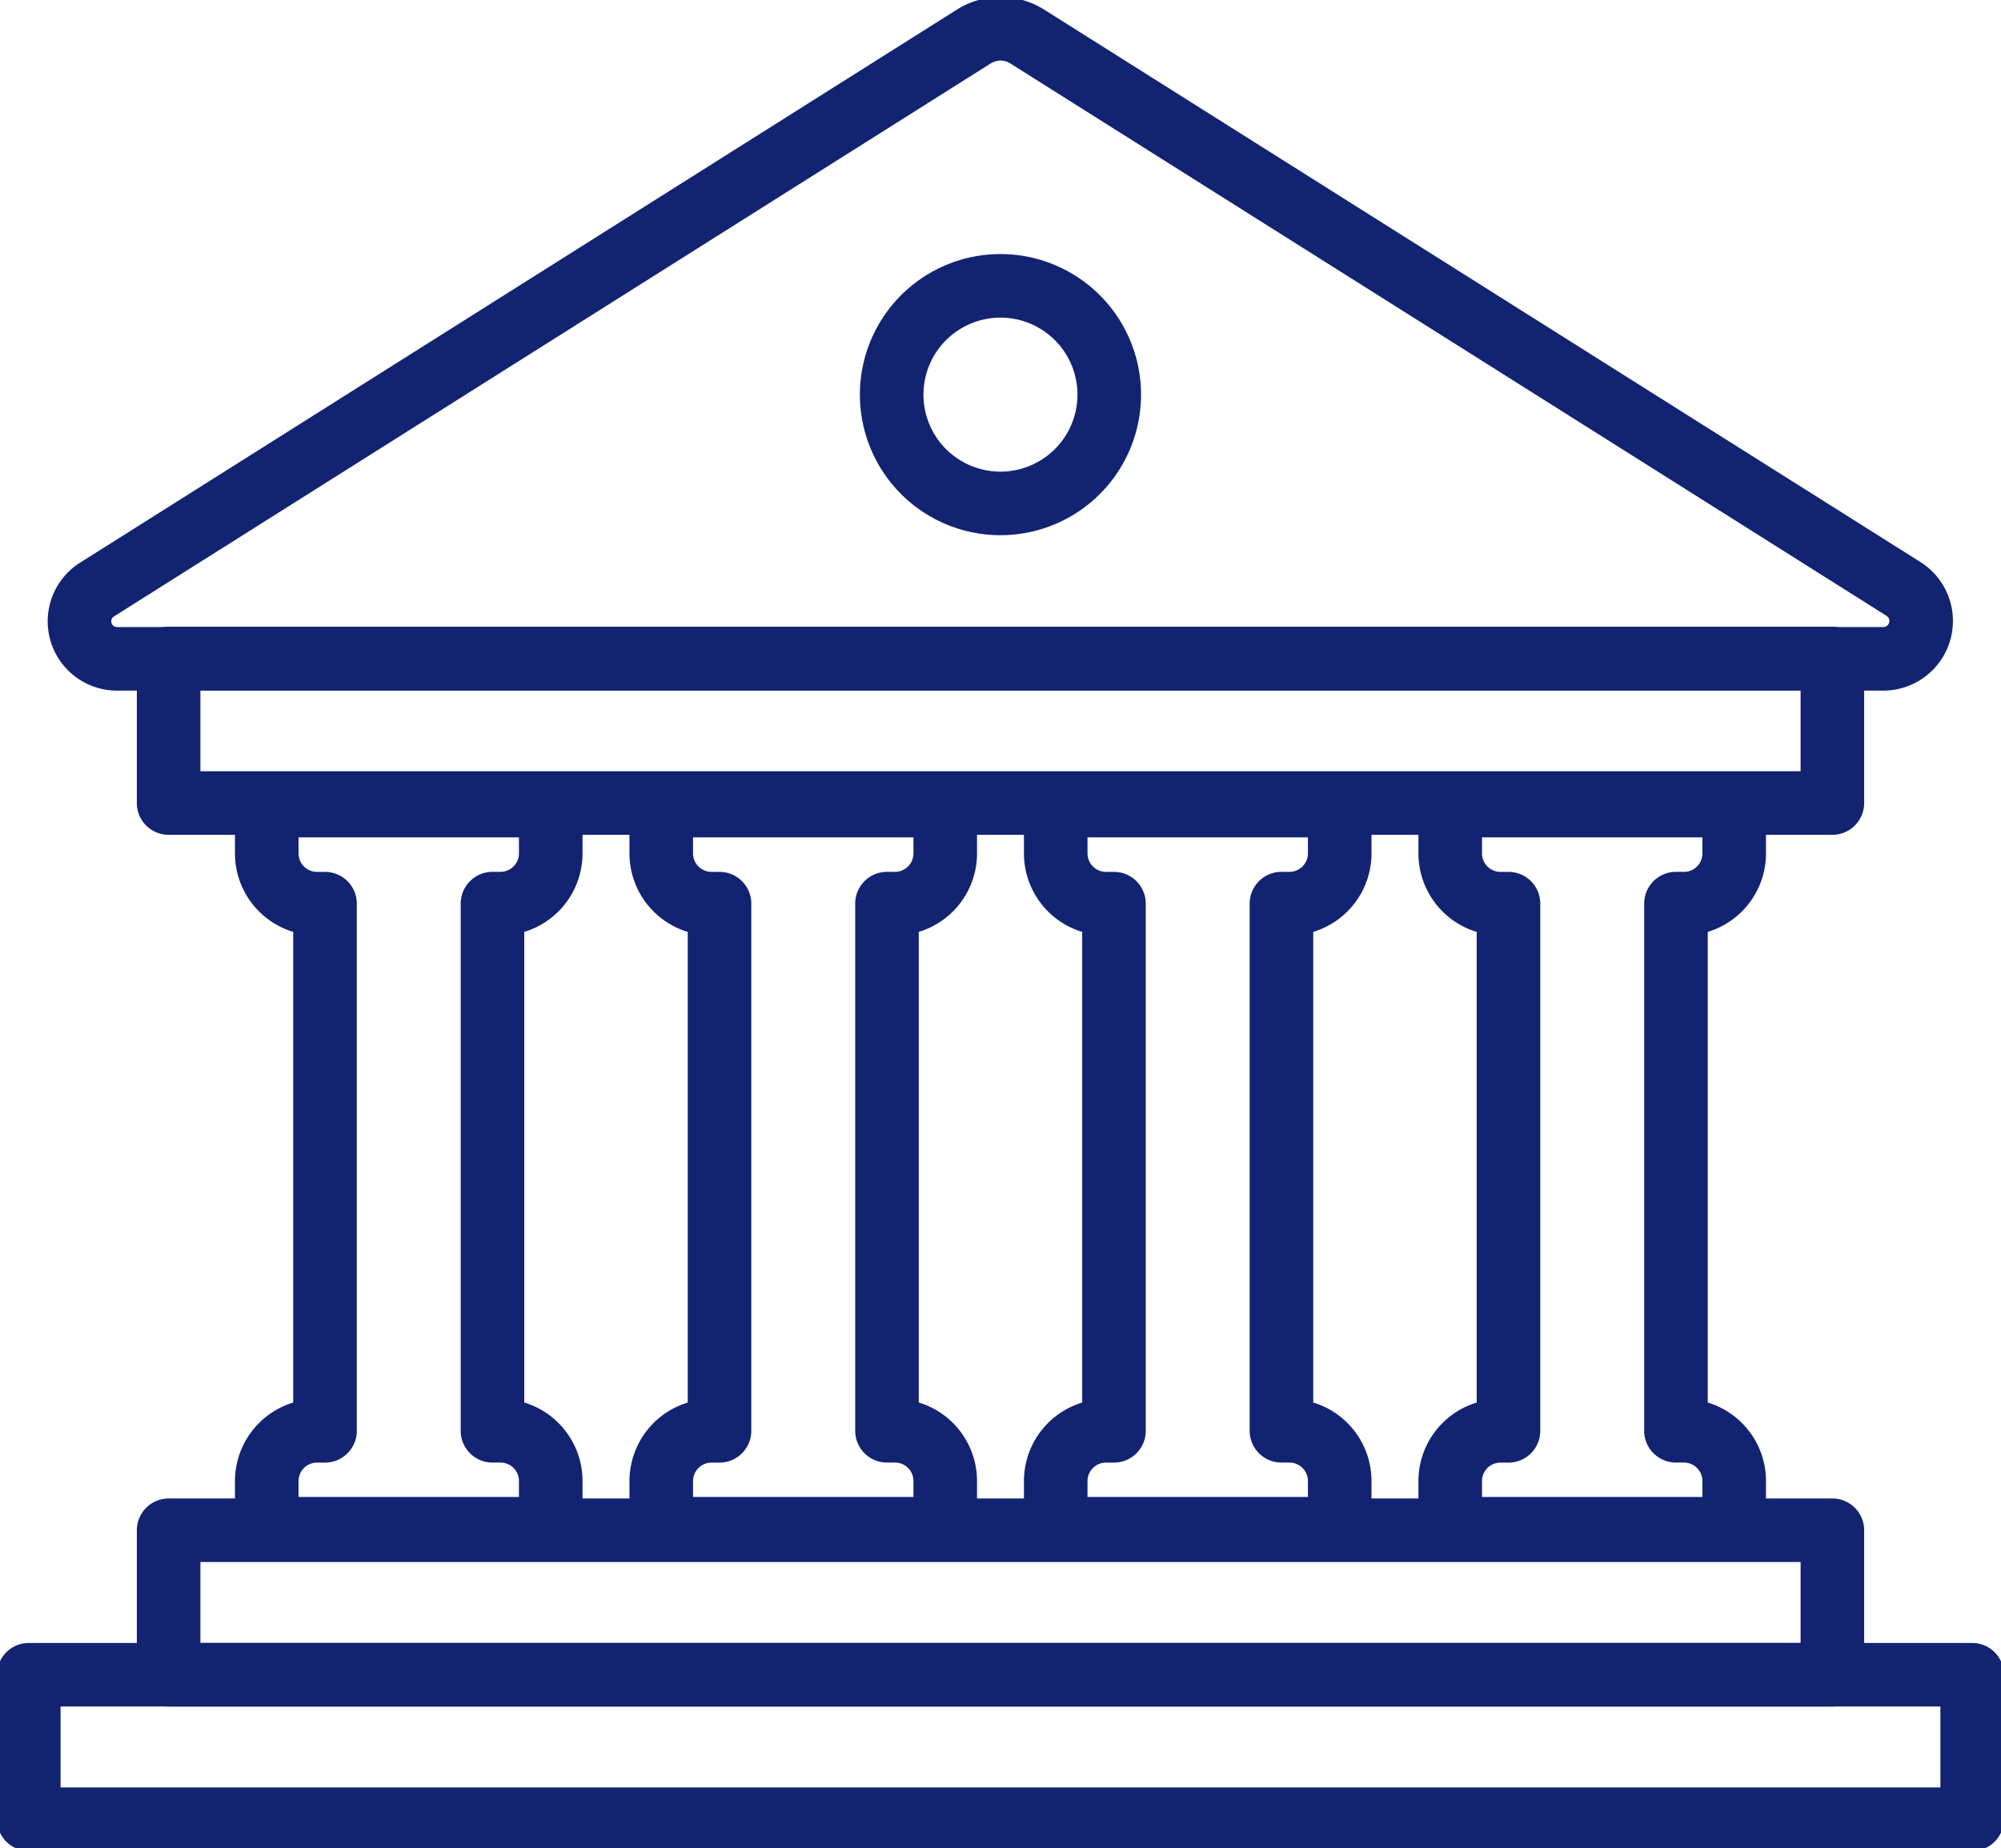
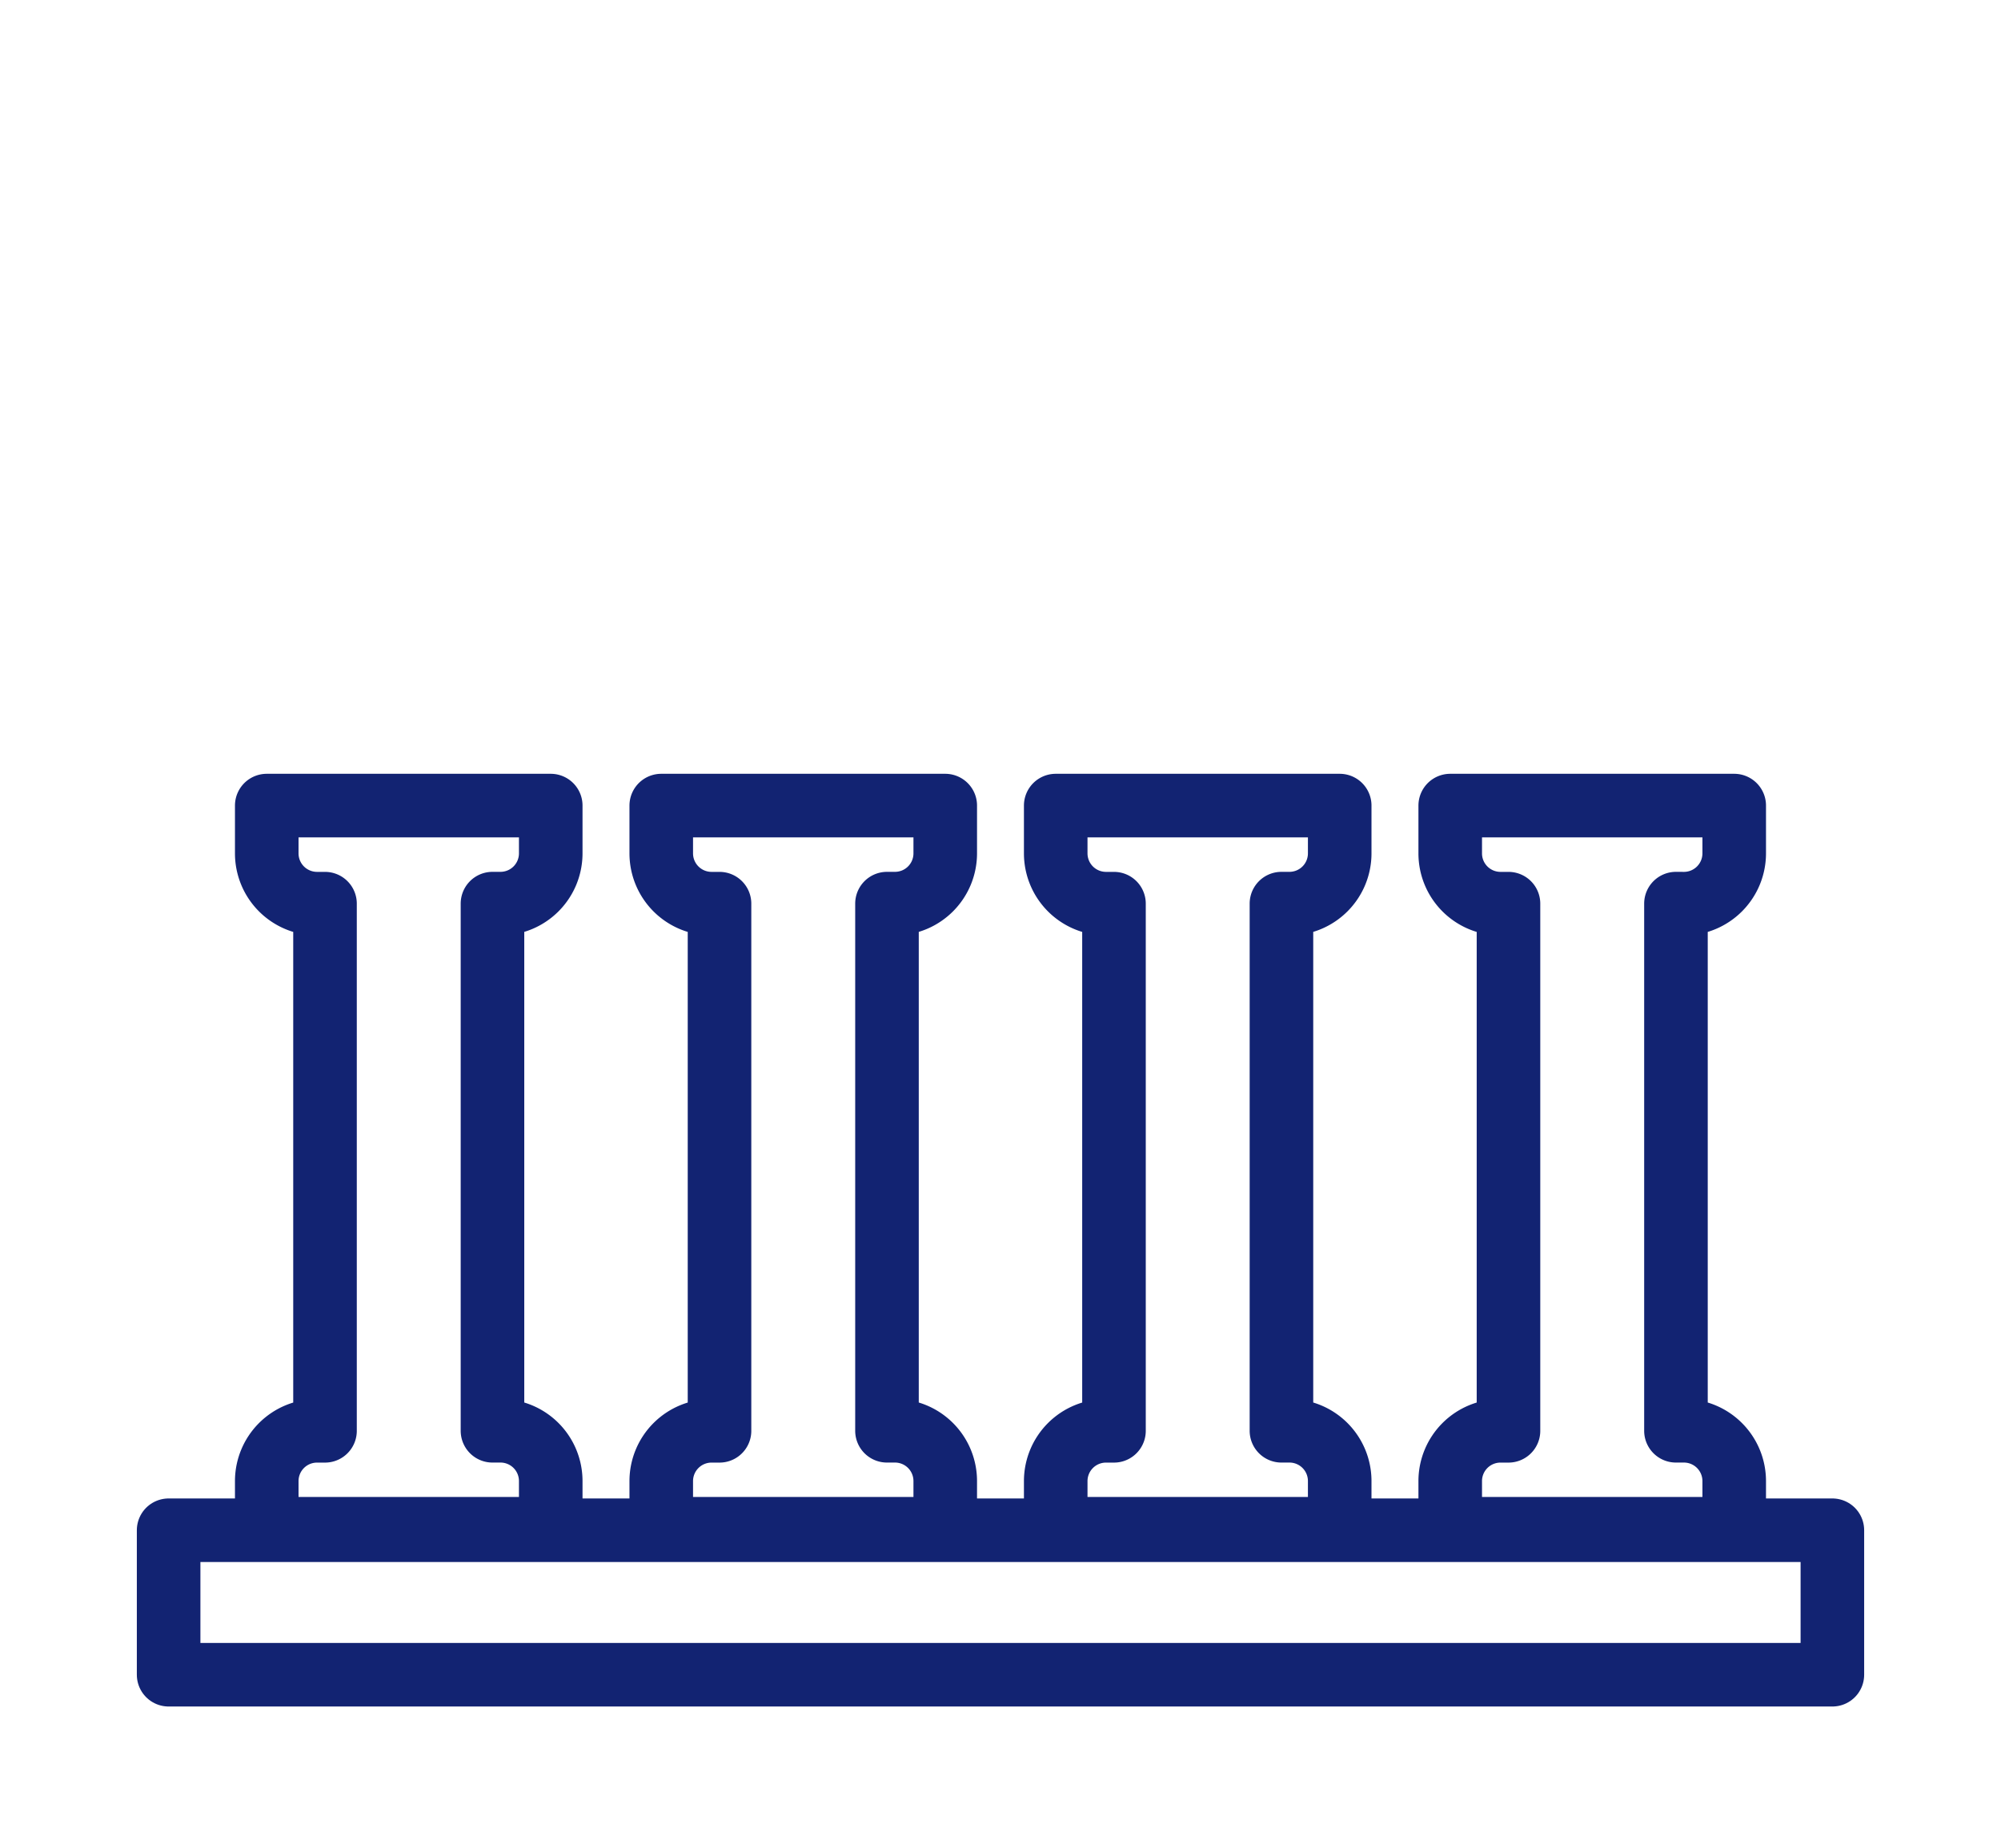
<svg xmlns="http://www.w3.org/2000/svg" id="Groupe_33731" data-name="Groupe 33731" width="52" height="48.027" viewBox="0 0 52 48.027">
  <defs>
    <clipPath id="clip-path">
      <rect id="Rectangle_19471" data-name="Rectangle 19471" width="52" height="48.027" fill="none" stroke="#122372" stroke-width="1" />
    </clipPath>
  </defs>
-   <rect id="Rectangle_19468" data-name="Rectangle 19468" width="43.236" height="3.755" transform="translate(4.382 17.115)" fill="none" stroke="#122372" stroke-linecap="round" stroke-linejoin="round" stroke-width="1.652" />
  <rect id="Rectangle_19469" data-name="Rectangle 19469" width="43.236" height="3.755" transform="translate(4.382 39.769)" fill="none" stroke="#122372" stroke-linecap="round" stroke-linejoin="round" stroke-width="1.652" />
  <g id="Groupe_33730" data-name="Groupe 33730" transform="translate(0 0)">
    <g id="Groupe_33729" data-name="Groupe 33729" clip-path="url(#clip-path)">
-       <path id="Tracé_24832" data-name="Tracé 24832" d="M26.908,1.026a1.3,1.3,0,0,0-1.385,0L2.736,15.4a.975.975,0,0,0,.527,1.8H49.158a.984.984,0,0,0,.517-1.82Z" transform="translate(-0.215 -0.078)" fill="none" stroke="#122372" stroke-linecap="round" stroke-linejoin="round" stroke-width="1.652" />
-       <rect id="Rectangle_19470" data-name="Rectangle 19470" width="50.503" height="3.755" transform="translate(0.748 43.524)" fill="none" stroke="#122372" stroke-linecap="round" stroke-linejoin="round" stroke-width="1.652" />
      <path id="Tracé_24833" data-name="Tracé 24833" d="M7.651,24.348a1.307,1.307,0,0,0,1.307,1.307h.207v13.7H8.958a1.307,1.307,0,0,0-1.307,1.307V41.9h7.38V40.661a1.306,1.306,0,0,0-1.307-1.307h-.207v-13.7h.207a1.306,1.306,0,0,0,1.307-1.307V23.106H7.651Z" transform="translate(-0.719 -2.17)" fill="none" stroke="#122372" stroke-linecap="round" stroke-linejoin="round" stroke-width="1.652" />
      <path id="Tracé_24834" data-name="Tracé 24834" d="M18.965,24.348a1.307,1.307,0,0,0,1.307,1.307h.207v13.7h-.207a1.307,1.307,0,0,0-1.307,1.307V41.9h7.38V40.661a1.306,1.306,0,0,0-1.307-1.307h-.207v-13.7h.207a1.306,1.306,0,0,0,1.307-1.307V23.106h-7.38Z" transform="translate(-1.781 -2.17)" fill="none" stroke="#122372" stroke-linecap="round" stroke-linejoin="round" stroke-width="1.652" />
      <path id="Tracé_24835" data-name="Tracé 24835" d="M30.279,24.348a1.307,1.307,0,0,0,1.307,1.307h.207v13.7h-.207a1.307,1.307,0,0,0-1.307,1.307V41.9h7.38V40.661a1.306,1.306,0,0,0-1.307-1.307h-.207v-13.7h.207a1.306,1.306,0,0,0,1.307-1.307V23.106h-7.38Z" transform="translate(-2.844 -2.17)" fill="none" stroke="#122372" stroke-linecap="round" stroke-linejoin="round" stroke-width="1.652" />
      <path id="Tracé_24836" data-name="Tracé 24836" d="M47.666,25.655a1.307,1.307,0,0,0,1.307-1.307V23.106h-7.38v1.242A1.306,1.306,0,0,0,42.9,25.655h.207v13.7H42.9a1.306,1.306,0,0,0-1.307,1.307V41.9h7.38V40.661a1.307,1.307,0,0,0-1.307-1.307h-.207v-13.7Z" transform="translate(-3.906 -2.17)" fill="none" stroke="#122372" stroke-linecap="round" stroke-linejoin="round" stroke-width="1.652" />
-       <path id="Tracé_24837" data-name="Tracé 24837" d="M31.228,11.031A2.827,2.827,0,1,1,28.4,8.2,2.827,2.827,0,0,1,31.228,11.031Z" transform="translate(-2.402 -0.771)" fill="none" stroke="#122372" stroke-linecap="round" stroke-linejoin="round" stroke-width="1.652" />
+       <path id="Tracé_24837" data-name="Tracé 24837" d="M31.228,11.031Z" transform="translate(-2.402 -0.771)" fill="none" stroke="#122372" stroke-linecap="round" stroke-linejoin="round" stroke-width="1.652" />
    </g>
  </g>
</svg>